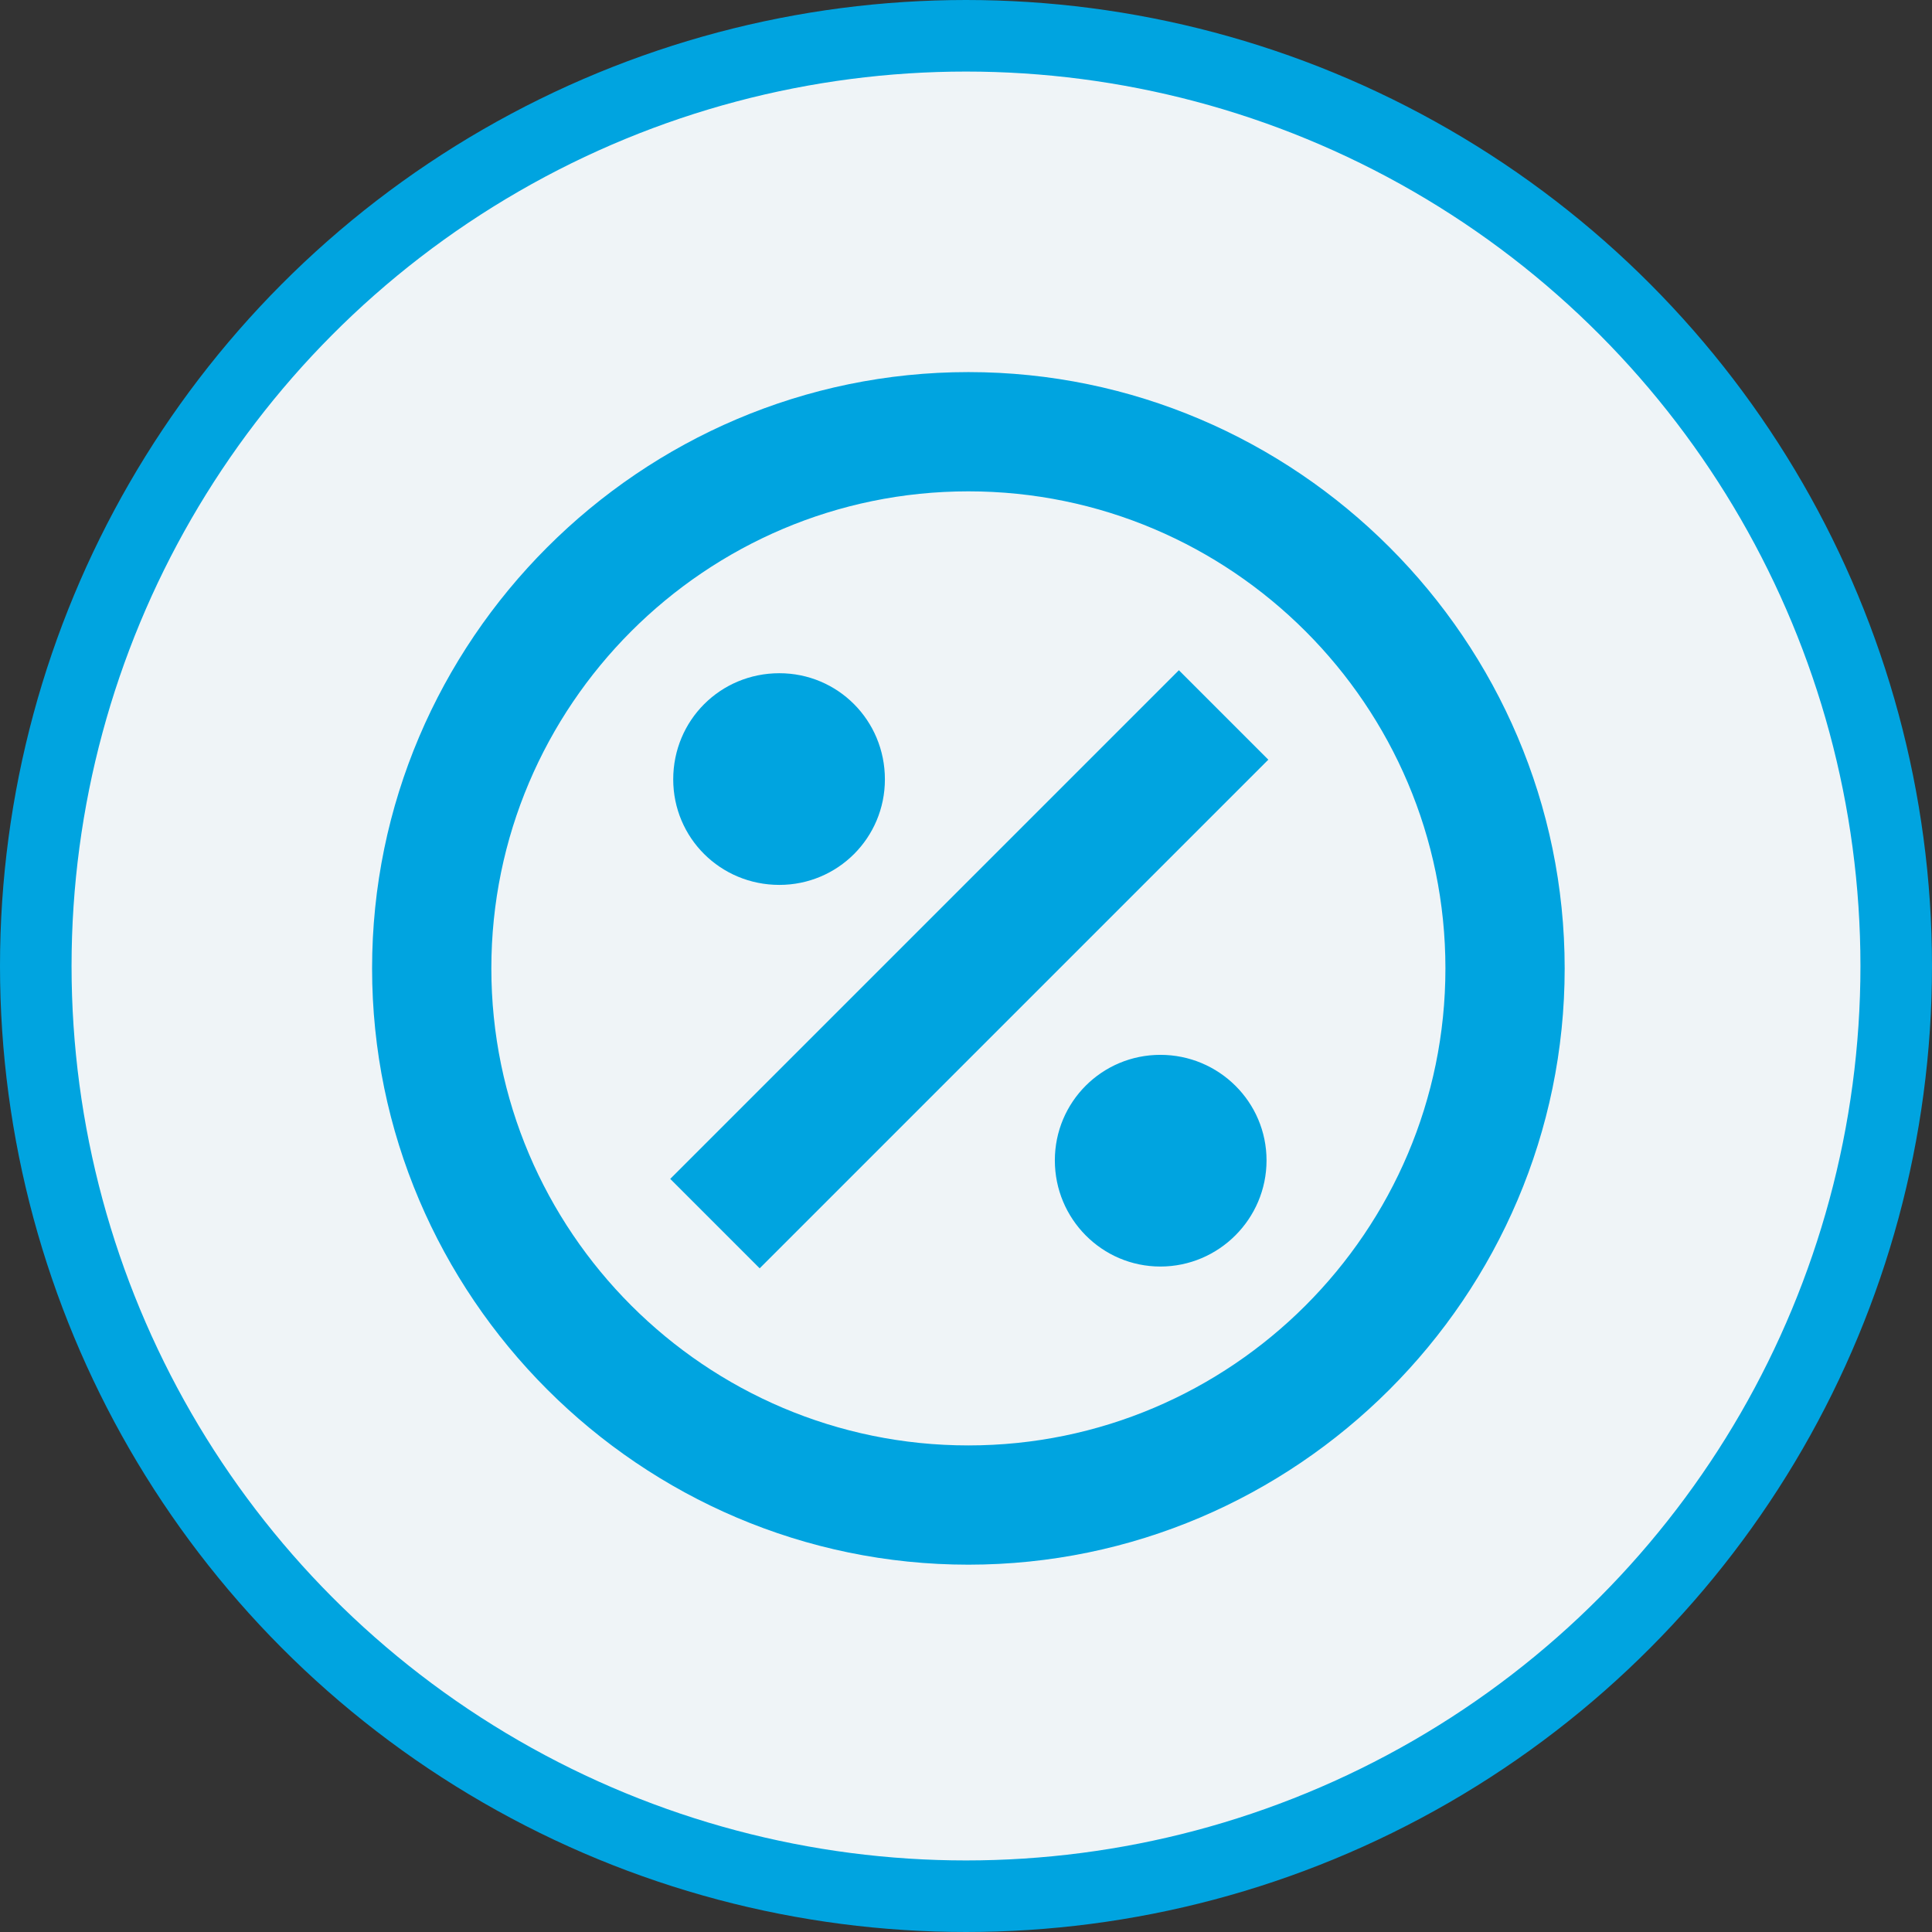
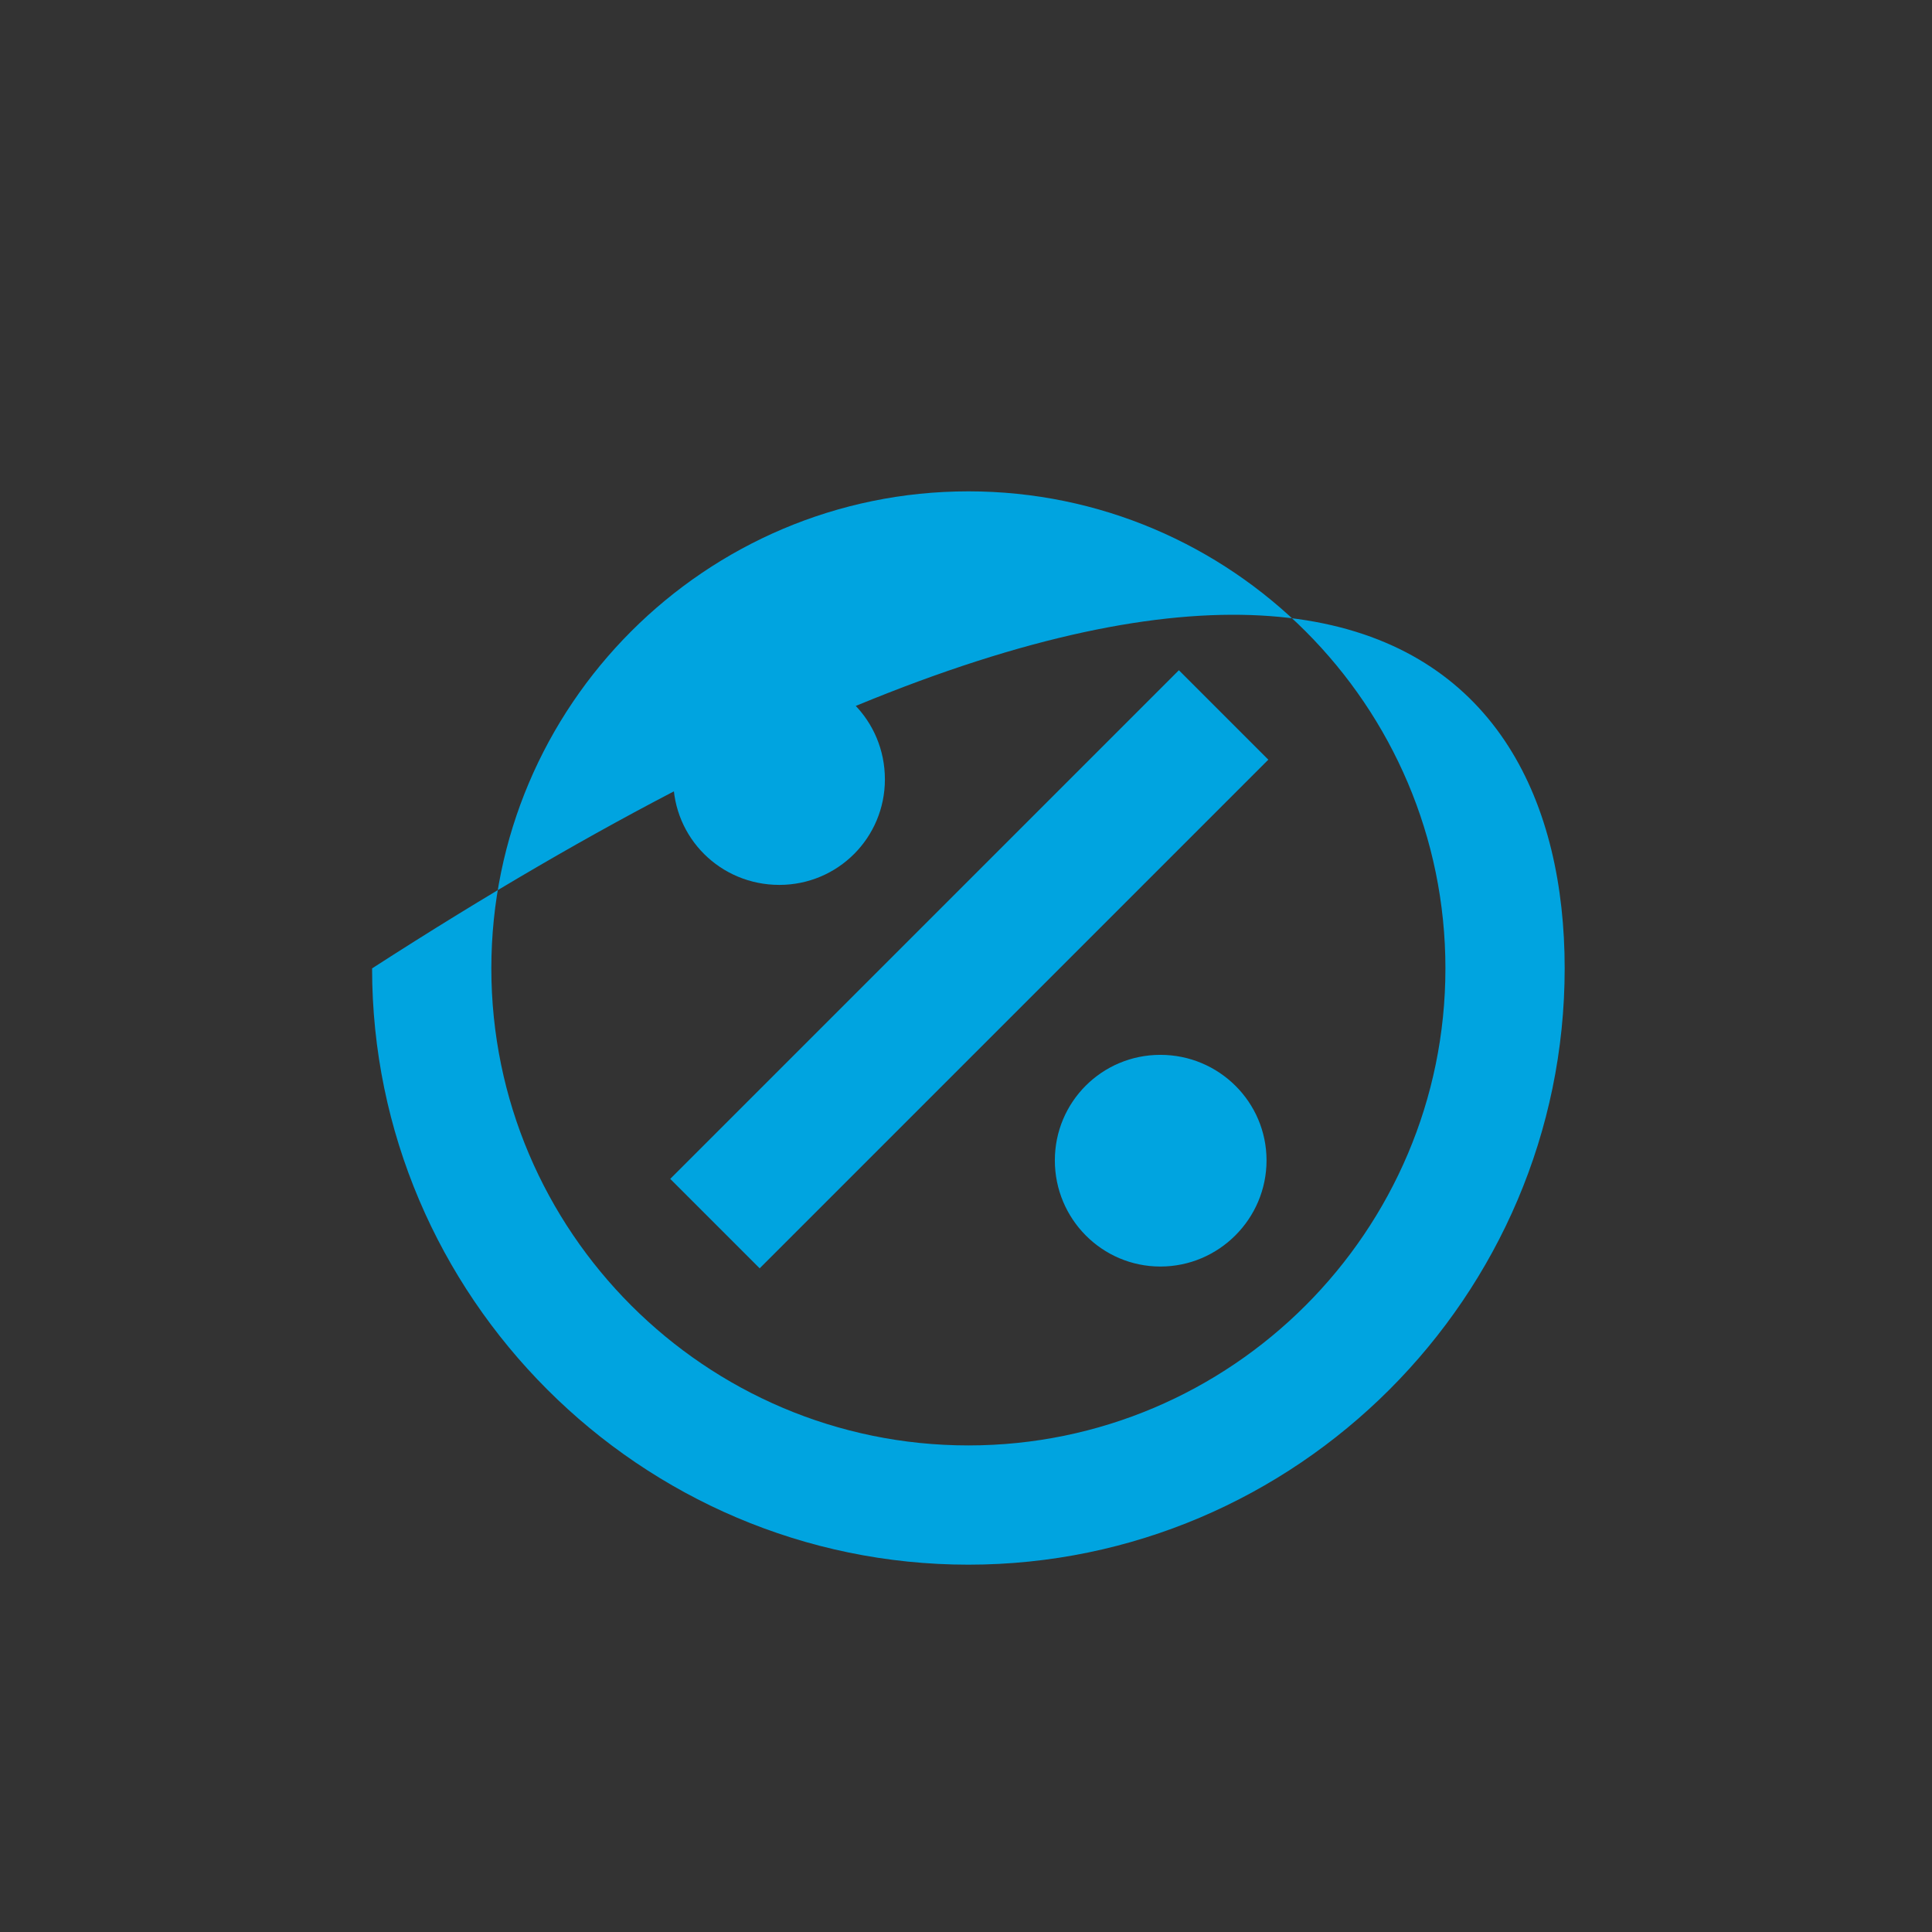
<svg xmlns="http://www.w3.org/2000/svg" width="135" height="135" viewBox="0 0 135 135" fill="none">
  <rect x="0" y="0" width="135" height="135" fill="#333333" stroke="none" />
-   <circle cx="67.5" cy="67.5" r="65" fill="#EFF4F7" stroke="#00A4E0" stroke-width="5" />
-   <path d="M88.5 81.083C88.5 85.167 85.167 88.5 81.083 88.5C77 88.5 73.708 85.167 73.708 81.083C73.708 77 77 73.708 81.083 73.708C85.167 73.708 88.5 77 88.5 81.083ZM54.458 61.833C58.542 61.833 61.833 58.542 61.833 54.458C61.833 50.333 58.542 47.042 54.458 47.042C50.333 47.042 47.042 50.333 47.042 54.458C47.042 58.542 50.333 61.833 54.458 61.833ZM46.833 82.375L53.083 88.625L88.625 53.083L82.375 46.833L46.833 82.375ZM109.333 67.667C109.333 90.583 90.583 109.333 67.667 109.333C44.75 109.333 26 90.583 26 67.667C26 44.75 44.75 26 67.667 26C90.583 26 109.333 44.75 109.333 67.667ZM101 67.667C101 49.292 86.042 34.333 67.667 34.333C49.292 34.333 34.333 49.292 34.333 67.667C34.333 86.042 49.292 101 67.667 101C86.042 101 101 86.042 101 67.667Z" fill="#00A4E0" />
+   <path d="M88.5 81.083C88.5 85.167 85.167 88.5 81.083 88.5C77 88.5 73.708 85.167 73.708 81.083C73.708 77 77 73.708 81.083 73.708C85.167 73.708 88.5 77 88.5 81.083ZM54.458 61.833C58.542 61.833 61.833 58.542 61.833 54.458C61.833 50.333 58.542 47.042 54.458 47.042C50.333 47.042 47.042 50.333 47.042 54.458C47.042 58.542 50.333 61.833 54.458 61.833ZM46.833 82.375L53.083 88.625L88.625 53.083L82.375 46.833L46.833 82.375ZM109.333 67.667C109.333 90.583 90.583 109.333 67.667 109.333C44.75 109.333 26 90.583 26 67.667C90.583 26 109.333 44.75 109.333 67.667ZM101 67.667C101 49.292 86.042 34.333 67.667 34.333C49.292 34.333 34.333 49.292 34.333 67.667C34.333 86.042 49.292 101 67.667 101C86.042 101 101 86.042 101 67.667Z" fill="#00A4E0" />
</svg>